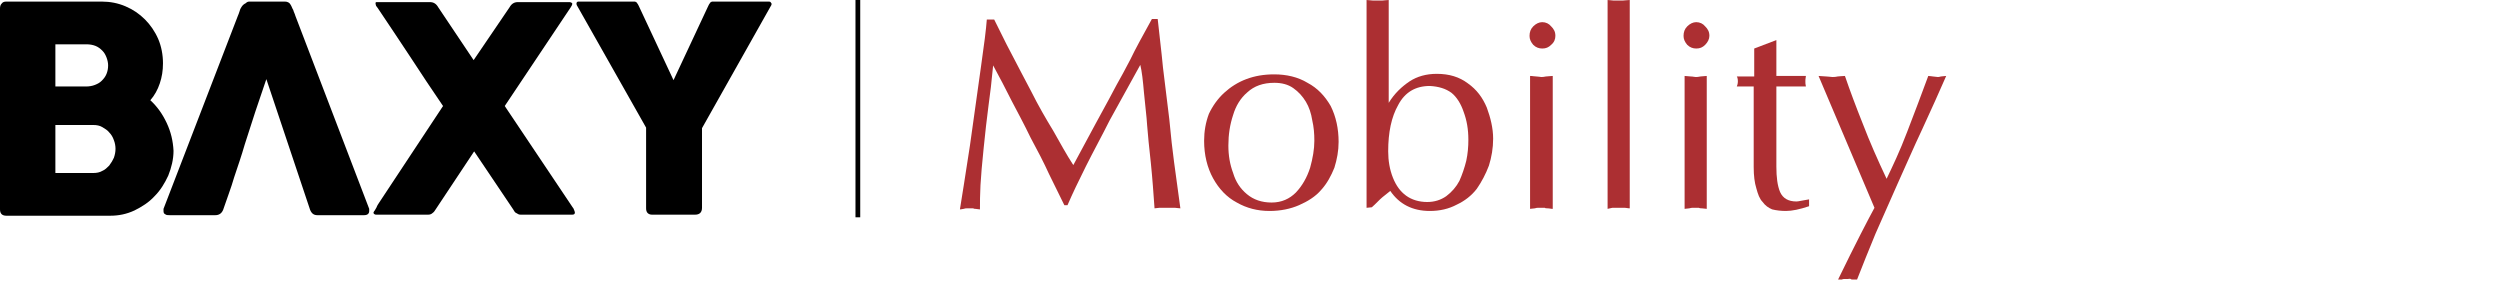
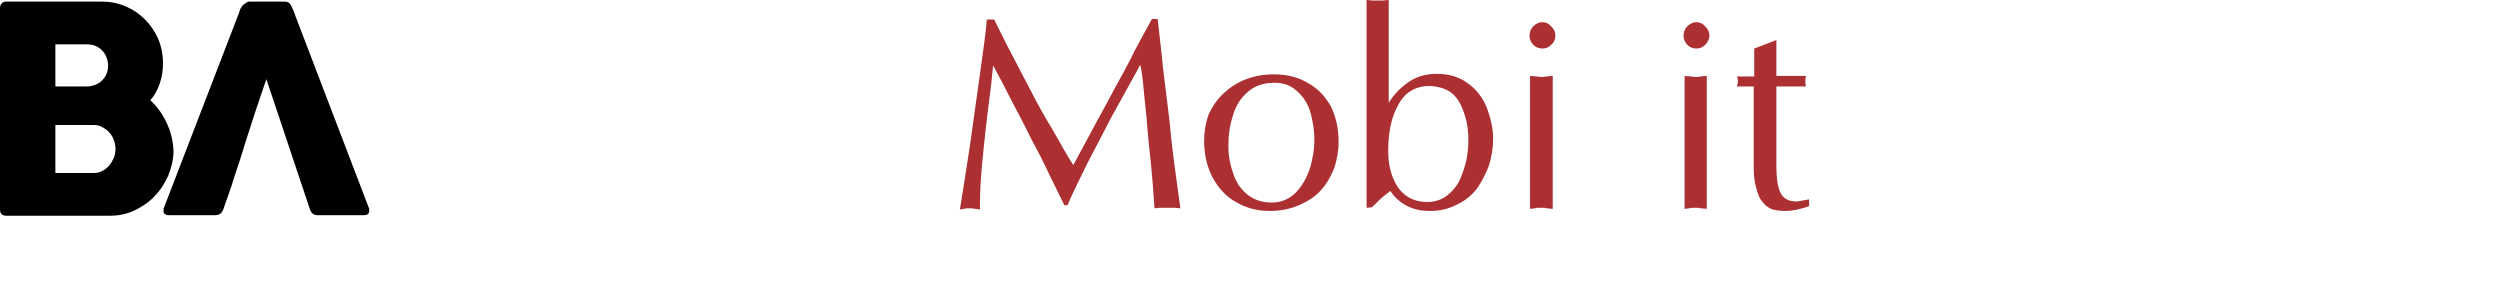
<svg xmlns="http://www.w3.org/2000/svg" version="1.2" viewBox="0 0 474 57" width="474" height="57">
  <title>baxy-engineering-svg</title>
  <style>
		.s0 { fill: #ac2f32 } 
		.s1 { fill: #000000 } 
	</style>
  <g id="Mobility">
    <g id="Layer">
      <path id="Layer" class="s0" d="m218.4 3.6h1.1c0.3 2.9 0.7 6 1 9.2 0.4 3.3 0.8 6.5 1.2 9.8 0.3 3.2 0.6 5.9 0.9 8.1 0.3 2.2 0.7 5.1 1.2 8.8-0.4 0-0.7-0.1-1-0.1-0.3 0-0.5 0-0.7 0-0.1 0-0.4 0-0.8 0-0.4 0-0.7 0-0.8 0-0.3 0-0.5 0-0.7 0-0.3 0-0.6 0.1-0.9 0.1-0.2-2.8-0.4-5.7-0.7-8.6q-0.5-4.5-0.7-7.1c-0.1-1.8-0.4-3.9-0.6-6.2-0.2-2.3-0.4-4.1-0.7-5.3q-3.3 6-5.8 10.5c-1.5 3-3.1 5.9-4.5 8.7-1.4 2.8-2.6 5.3-3.5 7.4h-0.6l-2.9-5.9c-1-2.2-2.2-4.5-3.5-6.9-1.2-2.5-2.5-4.9-3.6-7-1.1-2.2-2.3-4.5-3.5-6.7q-0.4 4.3-0.9 7.8c-0.3 2.3-0.6 4.9-0.9 7.9-0.3 2.9-0.5 5.2-0.6 7-0.1 1.8-0.1 3.3-0.1 4.6-0.3 0-0.6-0.1-0.8-0.1-0.2 0-0.3 0-0.5-0.1-0.1 0-0.3 0-0.6 0q-0.4 0-0.6 0c-0.2 0-0.3 0-0.6 0.1-0.2 0-0.4 0.1-0.7 0.1 0.4-2.3 1-6.4 1.9-12.1 0.8-5.8 1.5-10.8 2.1-15q0.9-6.2 1.1-8.9h1.4c1.8 3.7 3.1 6.2 3.8 7.5 0.7 1.4 1.8 3.4 3.2 6.1 1.4 2.8 2.8 5.2 4.2 7.5 1.3 2.3 2.5 4.5 3.8 6.5 0.8-1.5 2.2-4.1 4.2-7.8 2-3.6 3.3-6.1 4-7.4 0.7-1.2 1.6-2.9 2.6-4.8 1-2.1 2.4-4.6 4.1-7.7z" />
      <path id="Layer" fill-rule="evenodd" class="s0" d="m228.3 26.7c0-1.8 0.3-3.5 0.9-5.1 0.7-1.5 1.7-2.9 2.9-4 1.2-1.1 2.6-2 4.2-2.6 1.6-0.6 3.3-0.9 5.3-0.9 2.3 0 4.5 0.5 6.3 1.6 1.9 1 3.3 2.5 4.4 4.4 1 2 1.5 4.3 1.5 6.8 0 1.7-0.3 3.3-0.8 4.9-0.6 1.5-1.4 3-2.5 4.2-1.1 1.3-2.6 2.2-4.2 2.9-1.6 0.7-3.5 1.1-5.6 1.1q-3.4 0-6.2-1.6c-1.9-1-3.4-2.6-4.5-4.6-1.1-2-1.7-4.4-1.7-7.1zm13.3-11c-2.1 0-3.8 0.6-5.1 1.8-1.3 1.1-2.2 2.6-2.7 4.3-0.6 1.8-0.9 3.7-0.9 5.8 0 1.9 0.3 3.6 0.9 5.2 0.5 1.7 1.4 3 2.6 4q1.9 1.6 4.7 1.6c1.9 0 3.4-0.7 4.6-1.9q1.8-1.9 2.7-4.7c0.5-1.8 0.8-3.5 0.8-5.1 0-1.4-0.1-2.6-0.4-3.9-0.2-1.3-0.6-2.5-1.2-3.5-0.6-1-1.4-1.9-2.4-2.6-1-0.7-2.2-1-3.6-1z" />
      <path id="Layer" fill-rule="evenodd" class="s0" d="m259.1 39.4v-39.4c0.4 0 0.8 0.1 1.2 0.1 0.3 0 0.6 0 0.9 0 0.2 0 0.5 0 0.9 0 0.3 0 0.7-0.1 1.2-0.1v19.5c1.1-1.8 2.5-3.1 4-4.1 1.4-0.9 3.1-1.4 5.1-1.4 2.4 0 4.3 0.6 5.9 1.8 1.7 1.2 2.8 2.7 3.6 4.6 0.7 1.9 1.2 3.9 1.2 5.9 0 1.8-0.3 3.5-0.8 5.1-0.6 1.6-1.4 3.1-2.3 4.4-1 1.3-2.3 2.3-3.8 3-1.5 0.8-3.2 1.2-5.1 1.2-3.3 0-5.8-1.3-7.5-3.8-0.4 0.3-0.9 0.7-1.5 1.2-0.6 0.5-1.2 1.2-2 1.9zm12-23.1q-4.1 0-6 3.6c-1.3 2.3-1.9 5.2-1.9 8.8 0 1.8 0.3 3.5 0.9 5 0.6 1.5 1.4 2.6 2.5 3.4 1.1 0.8 2.5 1.2 4 1.2 1.4 0 2.6-0.4 3.6-1.1q1.6-1.2 2.5-2.9 0.8-1.8 1.3-3.8c0.3-1.4 0.4-2.7 0.4-4 0-2-0.3-3.7-0.9-5.3-0.5-1.5-1.3-2.8-2.3-3.6-1.1-0.8-2.4-1.2-4.1-1.3z" />
      <path id="Layer" class="s0" d="m294.9 6.8c0 0.6-0.2 1.2-0.8 1.7-0.5 0.5-1 0.7-1.7 0.7-0.6 0-1.2-0.2-1.7-0.7-0.5-0.6-0.7-1.1-0.7-1.7 0-0.7 0.2-1.3 0.7-1.8 0.5-0.5 1.1-0.8 1.7-0.8 0.7 0 1.3 0.3 1.7 0.8 0.5 0.5 0.8 1 0.8 1.8zm-0.5 7.6v25.2c-0.4 0-0.6-0.1-0.9-0.1-0.3 0-0.5 0-0.6-0.1q-0.2 0-0.7 0c-0.3 0-0.5 0-0.6 0-0.1 0-0.3 0-0.6 0.1-0.3 0-0.6 0.1-0.9 0.1v-25.2c0.5 0 0.8 0.1 1.2 0.1 0.4 0 0.7 0.1 0.9 0.1 0.2 0 0.5 0 0.9-0.1 0.4 0 0.8-0.1 1.3-0.1z" />
-       <path id="Layer" class="s0" d="m304.8 39.6v-39.6c0.4 0 0.8 0.1 1.1 0.1 0.4 0 0.7 0 0.9 0 0.3 0 0.6 0 0.9 0 0.4 0 0.8-0.1 1.3-0.1v39.5c-0.4 0-0.6-0.1-0.9-0.1-0.2 0-0.4 0-0.6 0q-0.2 0-0.7 0c-0.3 0-0.5 0-0.6 0 0 0-0.3 0-0.5 0-0.3 0.1-0.6 0.1-0.9 0.2z" />
      <path id="Layer" class="s0" d="m324.1 6.8c0 0.6-0.3 1.2-0.8 1.7-0.5 0.5-1 0.7-1.7 0.7-0.6 0-1.2-0.2-1.7-0.7-0.5-0.6-0.7-1.1-0.7-1.7 0-0.7 0.2-1.3 0.7-1.8 0.5-0.5 1.1-0.8 1.7-0.8 0.7 0 1.3 0.3 1.7 0.8 0.5 0.5 0.8 1 0.8 1.8zm-0.5 7.6v25.2c-0.3 0-0.6-0.1-0.9-0.1-0.2 0-0.4 0-0.6-0.1q-0.2 0-0.6 0c-0.3 0-0.5 0-0.6 0-0.1 0-0.3 0-0.6 0.1-0.3 0-0.6 0.1-0.9 0.1v-25.2c0.4 0 0.8 0.1 1.2 0.1 0.4 0 0.6 0.1 0.9 0.1 0.2 0 0.5 0 0.9-0.1 0.3 0 0.8-0.1 1.2-0.1z" />
      <path id="Layer" class="s0" d="m332.6 9.2l4.2-1.6v6.8h5.6c-0.1 0.5-0.1 0.9-0.1 1 0 0.3 0 0.6 0.1 1h-5.6v13.2 2c0 2 0.2 3.6 0.7 4.8q0.8 1.8 3.1 1.8c0.4 0 1.1-0.2 2.4-0.4v1.3c-1.8 0.6-3.2 0.9-4.4 0.9-0.9 0-1.8-0.1-2.6-0.3-0.7-0.3-1.3-0.7-1.8-1.4-0.6-0.6-0.9-1.5-1.2-2.6q-0.5-1.6-0.5-4v-15.3h-3.2c0.1-0.2 0.2-0.6 0.2-1 0-0.4-0.1-0.8-0.2-0.9h3.3z" />
-       <path id="Layer" class="s0" d="m355.4 39.4l-10.6-25c0.5 0 1 0.1 1.5 0.1 0.4 0 0.8 0.1 1.1 0.1 0.2 0 0.6 0 1-0.1 0.3 0 0.8-0.1 1.4-0.1q1.4 4.1 3.4 9.1c1.3 3.4 2.8 6.8 4.5 10.4 1.1-2.3 2.5-5.2 3.9-8.9 1.4-3.6 2.7-7.1 4-10.6 0.4 0 0.7 0.1 0.9 0.1 0.3 0 0.6 0.1 0.9 0.1 0.1 0 0.3 0 0.6-0.1 0.3 0 0.6-0.1 1-0.1-1.3 3-2.8 6.3-4.5 10-1.7 3.6-3.2 7.1-4.7 10.4-1.5 3.4-2.9 6.6-4.2 9.5q-1.9 4.6-3.5 8.7c-0.3 0-0.6 0-0.8 0-0.2 0-0.3 0-0.4-0.1-0.1-0.1-0.3 0-0.6 0-0.3 0-0.5 0-0.6 0-0.2 0-0.3 0-0.5 0.1-0.3 0-0.5 0-0.7 0 3.3-6.8 5.7-11.4 6.9-13.6z" />
    </g>
  </g>
  <g id="Layer">
    <g id="Layer">
-       <path id="Layer" class="s1" d="m162.2 0h0.9v41.2h-0.9z" />
-     </g>
+       </g>
    <g id="Layer">
      <path id="Layer" fill-rule="evenodd" class="s1" d="m32.9 28.6c0 1.6-0.4 3.2-1 4.7-0.7 1.5-1.5 2.8-2.6 3.9-1.1 1.2-2.4 2-3.8 2.7-1.5 0.7-3 1-4.6 1h-19.7q-0.6 0-0.9-0.3-0.3-0.3-0.3-0.9v-38.1q0-0.6 0.3-0.9c0.2-0.3 0.5-0.4 0.9-0.4h18.1q2.4 0 4.5 0.9c1.4 0.6 2.6 1.4 3.7 2.5 1 1 1.9 2.3 2.5 3.7 0.6 1.4 0.9 3 0.9 4.6 0 1.4-0.2 2.6-0.6 3.8-0.4 1.2-1 2.3-1.8 3.2 1.3 1.2 2.3 2.6 3.1 4.3 0.8 1.7 1.2 3.4 1.3 5.3zm-22.4-12.2h5.8c0.6 0 1.2-0.1 1.7-0.3 0.5-0.2 0.9-0.4 1.3-0.8 0.4-0.4 0.7-0.8 0.9-1.3 0.2-0.5 0.3-1 0.3-1.6q0-0.7-0.3-1.5c-0.2-0.5-0.4-0.9-0.8-1.3-0.4-0.4-0.8-0.7-1.3-0.9-0.5-0.2-1.1-0.3-1.7-0.3h-5.9zm11.4 11.8c0-0.5-0.1-1.1-0.3-1.6q-0.3-0.9-0.9-1.5c-0.3-0.4-0.8-0.7-1.3-1-0.5-0.3-1.1-0.4-1.7-0.4h-7.2v9.1h7.2c0.6 0 1.2-0.1 1.7-0.4 0.5-0.2 0.9-0.6 1.3-1q0.6-0.8 0.9-1.5c0.2-0.6 0.3-1.1 0.3-1.7z" />
      <path id="Layer" class="s1" d="m70 39.8c0 0.1 0 0.1 0 0.2 0 0.5-0.3 0.8-1 0.8h-8.8c-0.7 0-1.1-0.3-1.4-1l-8.3-24.8c-0.7 2.1-1.4 4.1-2.1 6.2-0.7 2.1-1.3 4.1-2 6.2-0.6 2.1-1.3 4.1-2 6.2-0.6 2.1-1.4 4.1-2.1 6.2-0.3 0.7-0.8 1-1.5 1h-8.6c-0.4 0-0.7 0-0.9-0.2q-0.3-0.1-0.3-0.6 0-0.1 0-0.3v-0.1l14.1-36.6c0.1-0.2 0.2-0.5 0.3-0.8 0.1-0.4 0.2-0.6 0.4-0.9 0.2-0.3 0.4-0.5 0.8-0.7 0.2-0.2 0.4-0.3 0.7-0.3h6.7c0.5 0 0.9 0.2 1.1 0.6 0.2 0.3 0.3 0.7 0.5 1 0.1 0.4 0.3 0.7 0.4 1.1l14 36.6c0 0.1 0 0.2 0 0.2z" />
-       <path id="Layer" class="s1" d="m108.8 39.7c0.1 0.2 0.2 0.5 0.2 0.6 0 0.3-0.2 0.4-0.5 0.4h-9.8c-0.3 0-0.5-0.1-0.8-0.3-0.3-0.1-0.4-0.4-0.6-0.7l-7.4-11-7.3 11c-0.2 0.3-0.3 0.5-0.6 0.7-0.2 0.2-0.5 0.3-0.8 0.3h-9.3-0.5c-0.2 0-0.3 0-0.4-0.1-0.1 0-0.2-0.2-0.2-0.3 0 0 0.1-0.1 0.1-0.2 0.2-0.2 0.3-0.5 0.5-0.8 0.1-0.3 0.3-0.6 0.5-0.9l12.1-18.3c-2.1-3.1-4.2-6.2-6.2-9.3-2-3-4.1-6.2-6.2-9.3-0.1-0.1-0.2-0.3-0.3-0.4 0-0.1-0.1-0.3-0.1-0.4 0-0.2 0-0.3 0.2-0.3 0.2 0 0.3 0 0.6 0h9.5c0.7 0 1.2 0.3 1.6 1l6.7 10 6.8-10c0.4-0.7 0.9-1 1.6-1h8.6 0.5q0.3 0 0.6 0c0.1 0 0.3 0 0.4 0.1 0.1 0 0.2 0.1 0.2 0.2 0 0.2-0.1 0.4-0.3 0.7l-12.5 18.7 12.8 19.1c0.2 0.3 0.3 0.4 0.3 0.5z" />
-       <path id="Layer" class="s1" d="m146.3 0.7c0 0.2-0.1 0.4-0.3 0.7l-12.9 22.9v15.1c0 0.9-0.5 1.3-1.3 1.3h-8.2c-0.3 0-0.6-0.1-0.8-0.3q-0.3-0.3-0.3-0.9v-15.3l-12.9-22.8c-0.2-0.3-0.3-0.5-0.3-0.7 0-0.1 0-0.2 0.1-0.3 0.1-0.1 0.2-0.1 0.3-0.1h10.4c0.2 0 0.2 0 0.3 0 0.1 0 0.1 0.1 0.2 0.1 0.1 0 0.1 0.1 0.2 0.2 0.1 0.1 0.2 0.3 0.3 0.5l6.6 14.1 6.6-14.1c0.1-0.2 0.2-0.4 0.3-0.5 0.1-0.1 0.1-0.2 0.2-0.2 0.1 0 0.1-0.1 0.2-0.1q0.1 0 0.3 0h10.4c0.1 0 0.3 0 0.4 0.1 0.1 0.1 0.1 0.2 0.2 0.3z" />
    </g>
  </g>
</svg>